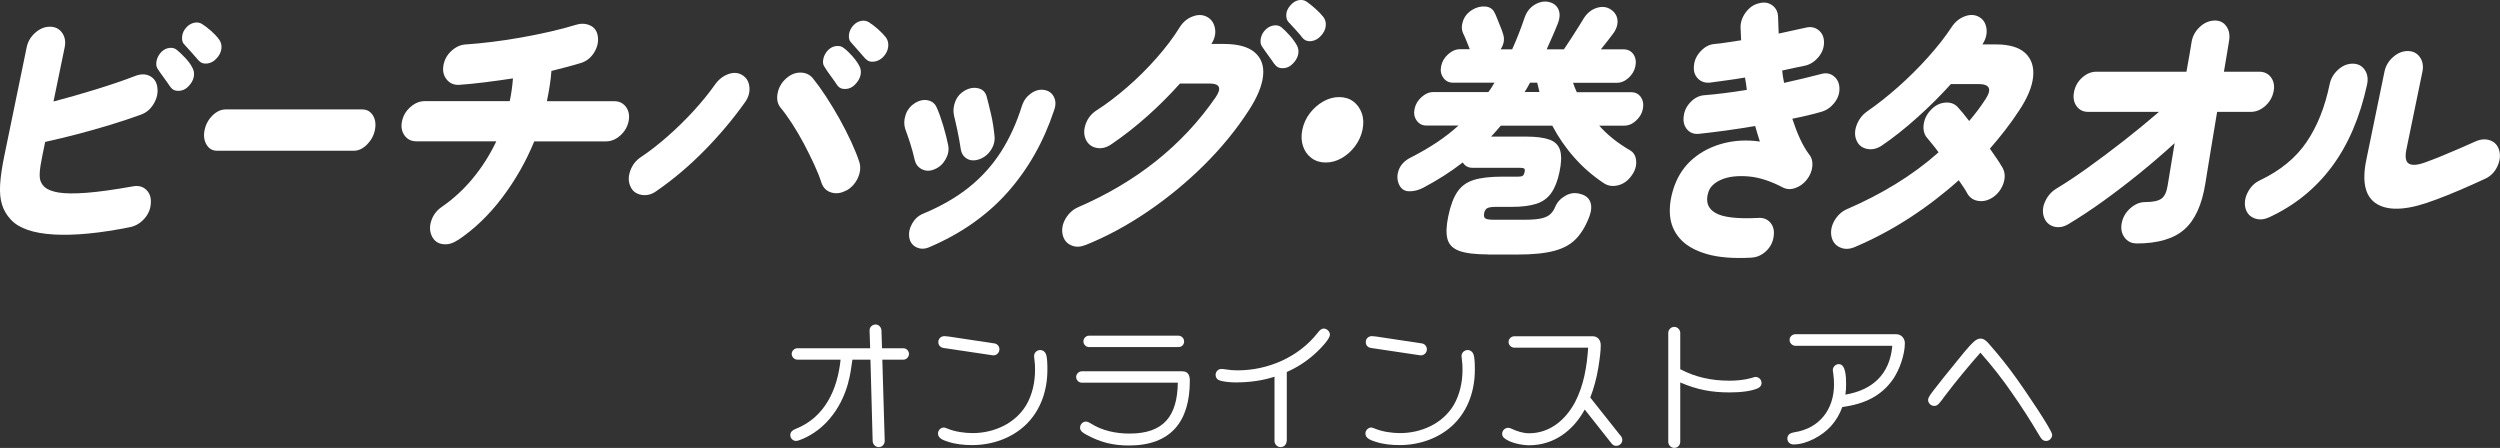
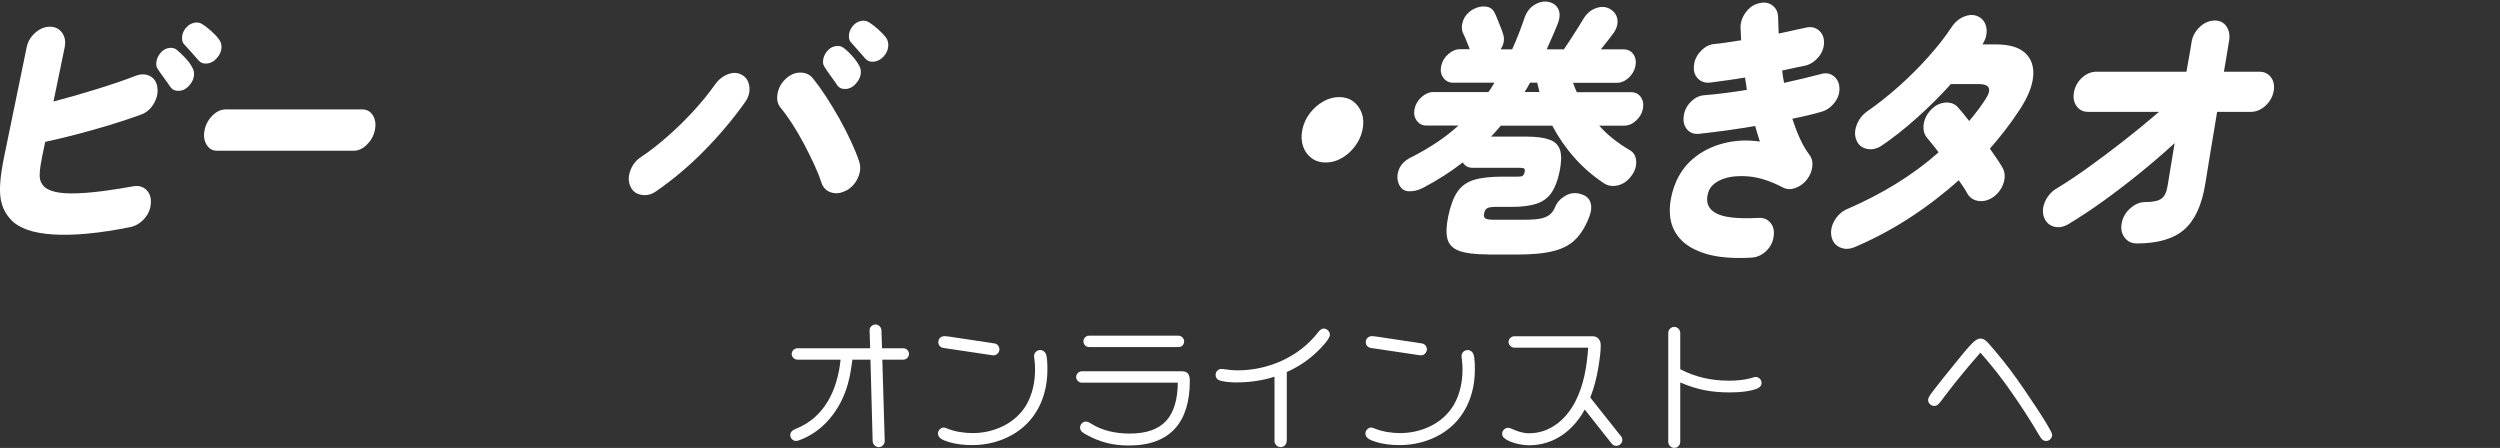
<svg xmlns="http://www.w3.org/2000/svg" id="_レイヤー_2" viewBox="0 0 429.52 76.96">
  <rect x="0" y="0" width="429.52" height="76.96" fill="#333333" stroke="none" />
  <defs>
    <style>.cls-1{fill:#fff;stroke-width:0px;}</style>
  </defs>
  <g id="btn">
    <path class="cls-1" d="M22.37,39.02c-5.16,1.04-9.52,1.47-13.08,1.27-3.56-.2-6.03-1.05-7.42-2.55-.72-.77-1.23-1.63-1.52-2.58-.3-.95-.41-2.1-.33-3.45.08-1.35.32-2.97.71-4.88l3.85-18.69c.2-.98.69-1.82,1.47-2.51.78-.69,1.62-1.04,2.52-1.04s1.6.35,2.1,1.04c.49.69.64,1.53.44,2.51l-1.92,9.3c2.33-.61,4.75-1.3,7.25-2.07,2.5-.77,4.75-1.53,6.74-2.3,1.01-.4,1.89-.39,2.62.02s1.15,1.08,1.24,2c.12.92-.09,1.83-.63,2.74-.54.91-1.27,1.53-2.18,1.86-1.68.61-3.48,1.21-5.39,1.79-1.91.58-3.82,1.12-5.71,1.61-1.89.49-3.68.92-5.37,1.29l-.5,2.44c-.25,1.2-.39,2.13-.43,2.81-.04.68.01,1.2.17,1.56.15.37.38.69.69.97.5.43,1.3.74,2.39.92s2.66.2,4.71.05c2.05-.15,4.73-.52,8.04-1.11.94-.18,1.71.02,2.31.6.6.58.85,1.37.77,2.35-.06.98-.44,1.86-1.13,2.62-.69.77-1.5,1.24-2.41,1.43ZM29.24,14.9c-.21-.34-.56-.83-1.03-1.47-.48-.64-.86-1.2-1.16-1.66-.21-.34-.26-.79-.14-1.36.12-.57.41-1.08.87-1.54.39-.37.83-.58,1.34-.64.51-.06.94.06,1.3.37.41.34.88.79,1.42,1.36.53.57.93,1.11,1.19,1.63.29.49.38,1.04.26,1.63-.12.6-.45,1.16-.98,1.68-.46.46-1,.7-1.63.71-.62.02-1.1-.22-1.42-.71ZM34.11,10.38c-.25-.31-.64-.75-1.17-1.34-.53-.58-.99-1.09-1.38-1.52-.23-.28-.32-.7-.27-1.26.05-.57.3-1.1.77-1.59.36-.4.8-.65,1.3-.76.5-.11.95-.04,1.35.21.45.28.96.67,1.54,1.17.57.51,1.04,1,1.39,1.5.33.43.47.95.4,1.57-.07.61-.36,1.18-.86,1.7-.44.49-.97.78-1.57.85-.61.08-1.11-.1-1.5-.53Z" />
    <path class="cls-1" d="M37.31,25.9c-.8,0-1.42-.35-1.83-1.06-.42-.71-.53-1.53-.33-2.49.2-.98.66-1.82,1.36-2.51.71-.69,1.46-1.04,2.27-1.04h23.46c.8,0,1.42.35,1.84,1.04.42.69.53,1.53.33,2.51-.2.95-.65,1.78-1.36,2.49-.71.71-1.47,1.06-2.27,1.06h-23.46Z" />
-     <path class="cls-1" d="M78.6,41.27c-.86.58-1.71.8-2.57.67s-1.48-.61-1.85-1.4c-.37-.8-.4-1.68-.07-2.65s.92-1.74,1.77-2.33c2.01-1.38,3.8-3.03,5.38-4.95,1.58-1.92,2.92-4.03,4.01-6.33h-13.73c-.88,0-1.56-.34-2.04-1.01-.48-.67-.63-1.49-.43-2.44.2-.95.67-1.76,1.44-2.44.76-.67,1.58-1.01,2.45-1.01h14.62c.27-1.29.45-2.59.55-3.91-1.63.25-3.25.47-4.84.67-1.59.2-3.08.35-4.45.44-.88.03-1.59-.28-2.11-.94-.53-.66-.71-1.47-.54-2.42.17-.98.64-1.82,1.41-2.51.76-.69,1.6-1.05,2.51-1.08,1.38-.09,2.87-.24,4.5-.44,1.62-.2,3.29-.45,5.01-.76,1.71-.31,3.37-.64,4.97-1.01,1.6-.37,3.05-.75,4.35-1.15.91-.28,1.73-.24,2.48.12.75.35,1.18.99,1.3,1.91.12.92-.09,1.83-.64,2.72s-1.3,1.49-2.23,1.79c-.69.21-1.48.44-2.36.67-.88.23-1.8.47-2.75.71-.06.86-.16,1.72-.3,2.58-.13.86-.29,1.73-.48,2.62h11.57c.88,0,1.55.34,2.04,1.01.48.68.62,1.49.43,2.44-.2.95-.67,1.77-1.43,2.44-.76.68-1.58,1.01-2.45,1.01h-12.33c-1.42,3.47-3.27,6.7-5.53,9.69s-4.81,5.42-7.62,7.3Z" />
    <path class="cls-1" d="M112.75,32.85c-.83.58-1.69.79-2.58.62-.9-.17-1.52-.65-1.86-1.45-.37-.8-.38-1.69-.02-2.69.36-1,.96-1.77,1.81-2.33,1.51-1.01,3.05-2.21,4.62-3.59,1.57-1.38,3.06-2.84,4.46-4.37s2.6-3.01,3.6-4.42c.61-.89,1.36-1.51,2.27-1.86.91-.35,1.72-.31,2.45.12.73.43,1.15,1.11,1.25,2.05.1.94-.16,1.83-.79,2.69-2.06,2.89-4.38,5.64-6.96,8.26s-5.33,4.95-8.26,6.97ZM145.4,32.71c-.86.49-1.72.61-2.55.37s-1.41-.8-1.71-1.66c-.29-.92-.7-1.96-1.24-3.13-.54-1.17-1.13-2.36-1.78-3.59-.65-1.23-1.33-2.38-2.02-3.45-.7-1.07-1.35-1.98-1.96-2.71-.55-.64-.73-1.47-.55-2.46.18-1,.65-1.85,1.42-2.55.77-.71,1.6-1.06,2.49-1.06s1.61.32,2.15.97c.72.89,1.48,1.94,2.27,3.15.79,1.21,1.56,2.49,2.31,3.82.74,1.34,1.41,2.65,2.01,3.94.59,1.29,1.06,2.44,1.39,3.45.27.86.2,1.77-.22,2.72-.42.95-1.08,1.69-1.98,2.21ZM143.79,14.57c-.21-.34-.56-.83-1.03-1.47-.48-.64-.86-1.21-1.15-1.7-.22-.31-.27-.74-.15-1.31.12-.57.41-1.08.87-1.54.39-.37.84-.58,1.36-.64.52-.06.96.06,1.32.37.42.31.88.75,1.4,1.33.52.58.92,1.14,1.2,1.66.29.49.37,1.04.24,1.63s-.47,1.16-1,1.68c-.46.46-1.01.7-1.63.71-.62.02-1.1-.22-1.42-.71ZM148.66,10.06c-.25-.31-.64-.75-1.17-1.33-.53-.58-.98-1.09-1.34-1.52-.25-.28-.35-.7-.29-1.26.06-.57.31-1.1.75-1.59.36-.4.8-.65,1.3-.76.5-.11.95-.04,1.36.21.45.28.96.67,1.54,1.17.57.51,1.04.99,1.4,1.45.33.46.46,1,.39,1.61-.07.61-.34,1.18-.82,1.7-.47.49-1.01.78-1.62.85-.61.08-1.11-.1-1.5-.53Z" />
-     <path class="cls-1" d="M160.59,29.07c-.78.34-1.5.35-2.17.02-.67-.32-1.09-.87-1.27-1.63-.24-1.04-.51-2.04-.82-2.99-.31-.95-.58-1.72-.8-2.3-.24-.74-.23-1.53.04-2.37s.77-1.51,1.49-2c.76-.52,1.52-.71,2.28-.58.76.14,1.3.56,1.6,1.27.39.86.76,1.91,1.13,3.15.37,1.24.64,2.35.84,3.34.15.8,0,1.59-.45,2.39s-1.07,1.37-1.88,1.7ZM159.65,42.47c-.78.34-1.5.34-2.19.02-.68-.32-1.1-.88-1.24-1.68-.12-.8.04-1.59.49-2.39.45-.8,1.07-1.37,1.88-1.7,3.09-1.29,5.73-2.81,7.91-4.56,2.18-1.75,4.01-3.78,5.49-6.1,1.48-2.32,2.68-4.96,3.61-7.94.29-.86.8-1.55,1.53-2.07.73-.52,1.48-.72,2.24-.6.79.12,1.36.52,1.7,1.2.34.67.35,1.44.03,2.3-1.8,5.43-4.47,10.13-8.01,14.11-3.54,3.97-8.03,7.11-13.44,9.41ZM168.23,27.37c-.82.28-1.53.24-2.12-.12-.59-.35-.95-.93-1.06-1.73-.13-.89-.31-1.89-.54-3.01-.24-1.12-.44-2.02-.61-2.69-.17-.8-.09-1.6.24-2.42s.89-1.43,1.66-1.86,1.53-.55,2.28-.37c.75.18,1.23.66,1.44,1.43.24.89.49,1.92.76,3.08s.46,2.41.59,3.73c.08.83-.13,1.63-.64,2.39-.51.77-1.18,1.29-2,1.57Z" />
-     <path class="cls-1" d="M186.46,42.1c-.9.37-1.72.38-2.48.02-.76-.35-1.23-.97-1.42-1.86-.18-.89-.01-1.79.51-2.69.53-.9,1.24-1.56,2.14-1.96,10.08-4.36,17.95-10.65,23.63-18.87,1.09-1.59.75-2.39-1.03-2.39h-5.08c-1.73,1.93-3.59,3.8-5.6,5.59-2.01,1.79-4.08,3.41-6.21,4.86-.86.58-1.71.78-2.56.6-.85-.18-1.46-.67-1.83-1.47-.34-.8-.34-1.68.01-2.65s.96-1.73,1.8-2.28c1.72-1.1,3.49-2.44,5.29-4,1.81-1.56,3.5-3.25,5.08-5.04,1.58-1.79,2.91-3.55,3.97-5.27.55-.89,1.29-1.51,2.21-1.86.92-.35,1.75-.33,2.49.07.74.4,1.19,1.05,1.36,1.96.17.91-.04,1.8-.62,2.69h2.12c2.43,0,4.21.48,5.33,1.45,1.13.97,1.61,2.3,1.44,4-.17,1.7-.98,3.68-2.43,5.92-2.16,3.35-4.75,6.51-7.78,9.51-3.03,2.99-6.29,5.66-9.76,8.01-3.48,2.35-7,4.24-10.58,5.68ZM218.96,11.03c-.21-.34-.56-.83-1.03-1.47s-.86-1.2-1.16-1.66c-.21-.34-.26-.79-.14-1.36.12-.57.4-1.07.86-1.5.39-.37.84-.59,1.37-.67.52-.08.97.04,1.33.34.41.34.87.8,1.39,1.38.52.58.92,1.14,1.21,1.66.29.49.37,1.04.24,1.63-.14.6-.47,1.14-.99,1.63-.46.46-1.01.7-1.63.71-.62.02-1.1-.22-1.42-.71ZM223.82,6.56c-.24-.34-.63-.8-1.16-1.38-.53-.58-.98-1.07-1.35-1.47-.25-.31-.35-.74-.31-1.29.04-.55.3-1.07.77-1.57.37-.43.81-.7,1.31-.81.5-.11.95-.04,1.36.21.45.31.96.71,1.53,1.22.57.51,1.04.99,1.4,1.45.33.43.47.95.4,1.57-.07.62-.36,1.18-.86,1.7-.44.49-.97.78-1.58.87-.61.09-1.12-.08-1.51-.51Z" />
    <path class="cls-1" d="M227.76,27.92c-.93,0-1.74-.25-2.43-.76-.69-.51-1.17-1.19-1.46-2.05s-.33-1.79-.12-2.81c.21-1.04.64-1.99,1.28-2.83s1.41-1.52,2.3-2.03c.9-.51,1.81-.76,2.74-.76s1.78.25,2.45.76c.67.51,1.15,1.18,1.45,2.03s.33,1.79.12,2.83c-.21,1.01-.64,1.95-1.28,2.81s-1.4,1.54-2.29,2.05c-.88.51-1.8.76-2.76.76Z" />
    <path class="cls-1" d="M255.65,43.71c-2.17,0-3.81-.2-4.92-.6-1.1-.4-1.78-1.07-2.04-2.03-.26-.95-.21-2.26.13-3.91.38-1.84.91-3.25,1.59-4.24s1.63-1.66,2.85-2.03c1.22-.37,2.85-.55,4.88-.55h2.71c.37,0,.62-.05.77-.16.15-.11.25-.31.32-.62s.04-.51-.07-.6c-.11-.09-.35-.14-.71-.14h-8.18c-.73,0-1.29-.31-1.67-.92-2.05,1.6-4.33,3.05-6.83,4.37-.85.43-1.68.62-2.49.58s-1.38-.5-1.71-1.36c-.29-.8-.25-1.62.1-2.46.36-.84,1.04-1.51,2.04-2,1.58-.8,3.04-1.65,4.4-2.55s2.61-1.88,3.76-2.92h-5.51c-.71,0-1.26-.28-1.67-.85-.41-.57-.53-1.23-.37-2,.16-.8.57-1.48,1.21-2.05.64-.57,1.31-.85,2.02-.85h9.45c.19-.24.37-.51.54-.78.17-.28.34-.55.51-.83h-7.12c-.71,0-1.26-.28-1.67-.85-.41-.57-.53-1.23-.37-2,.16-.8.57-1.48,1.21-2.05.64-.57,1.31-.85,2.02-.85h1.69c-.17-.43-.36-.92-.59-1.47-.22-.55-.41-.97-.55-1.24-.29-.65-.3-1.37-.02-2.16.28-.8.82-1.44,1.63-1.93.74-.43,1.49-.61,2.25-.53.76.08,1.28.45,1.57,1.13.07.09.2.38.39.87.19.49.4.99.6,1.5.21.51.33.85.38,1.04.37.95.25,1.89-.37,2.81h1.99c.78-1.72,1.49-3.54,2.15-5.48.34-.98.92-1.71,1.72-2.19.8-.48,1.6-.64,2.39-.48.84.19,1.4.62,1.7,1.31.3.69.24,1.53-.16,2.51-.29.74-.6,1.46-.92,2.19-.32.72-.64,1.44-.95,2.14h2.96c.32-.46.73-1.08,1.23-1.86.5-.78.97-1.52,1.41-2.21.44-.69.71-1.13.8-1.31.58-.89,1.32-1.47,2.22-1.75s1.7-.18,2.4.28c.72.49,1.1,1.13,1.15,1.91s-.23,1.57-.85,2.37c-.08.12-.32.44-.72.94-.4.51-.83,1.05-1.29,1.63h3.9c.73,0,1.3.29,1.69.85.39.57.5,1.25.34,2.05-.16.77-.55,1.43-1.17,2-.63.57-1.3.85-2.04.85h-7.5c.17.52.39,1.06.64,1.61h9.32c.73,0,1.3.28,1.69.85.39.57.5,1.25.34,2.05-.16.77-.55,1.44-1.18,2-.62.57-1.3.85-2.04.85h-4.28c1.42,1.6,3.19,3.01,5.31,4.24.63.37.98.97,1.04,1.82.07.84-.18,1.67-.74,2.46-.64.92-1.43,1.5-2.37,1.73-.94.23-1.76.1-2.48-.39-1.89-1.26-3.57-2.72-5.05-4.4-1.48-1.67-2.73-3.49-3.77-5.46h-8.85c-.26.31-.53.62-.81.94-.28.32-.56.64-.85.94h6.06c1.72,0,3.05.18,4,.53.95.35,1.54.97,1.8,1.84.26.88.22,2.1-.1,3.66-.32,1.54-.79,2.75-1.41,3.64-.62.89-1.48,1.51-2.57,1.87-1.09.35-2.5.53-4.22.53h-2.71c-.71,0-1.2.07-1.48.21-.28.14-.47.42-.56.85-.09.46-.03.77.19.92.22.15.69.23,1.39.23h5.38c1.3,0,2.28-.08,2.95-.25.67-.17,1.17-.42,1.51-.76.34-.34.6-.74.78-1.2.33-.8.92-1.43,1.75-1.91.83-.48,1.7-.58,2.6-.3.83.21,1.38.65,1.66,1.31.27.66.24,1.48-.1,2.46-.62,1.66-1.4,2.97-2.34,3.94-.93.97-2.2,1.66-3.79,2.07-1.6.42-3.68.62-6.25.62h-5.13ZM261.95,15.81h2.54c-.06-.24-.12-.51-.18-.78-.06-.28-.13-.55-.21-.83h-1.23c-.14.28-.29.55-.45.83-.16.28-.32.54-.48.78Z" />
    <path class="cls-1" d="M300.99,44.26c-3.15.18-5.74-.02-7.77-.62-2.04-.6-3.57-1.48-4.6-2.65-1.03-1.17-1.6-2.54-1.71-4.12-.11-1.58.16-3.26.81-5.04.7-1.87,1.78-3.41,3.24-4.63,1.46-1.21,3.18-2.07,5.15-2.58,1.97-.51,4.05-.61,6.25-.3-.14-.43-.27-.87-.41-1.31-.13-.44-.27-.9-.4-1.36-1.64.28-3.28.53-4.92.76-1.64.23-3.22.42-4.71.58-.87.09-1.56-.16-2.07-.76-.51-.6-.7-1.36-.57-2.28.1-.92.5-1.73,1.2-2.44.7-.71,1.47-1.09,2.33-1.15,1.12-.09,2.3-.21,3.53-.37,1.23-.15,2.49-.34,3.78-.55-.04-.34-.09-.69-.14-1.06-.05-.37-.11-.72-.18-1.06-1.08.19-2.13.35-3.13.48-1,.14-1.96.27-2.85.39-.87.09-1.57-.14-2.12-.71-.55-.57-.77-1.31-.66-2.23.07-.89.45-1.7,1.14-2.44.69-.74,1.45-1.15,2.29-1.24.69-.06,1.44-.15,2.24-.28.8-.12,1.61-.25,2.43-.37,0-.37-.03-.74-.05-1.1-.02-.37-.04-.74-.05-1.11-.01-.89.28-1.75.89-2.58.61-.83,1.36-1.35,2.25-1.56.9-.25,1.67-.13,2.32.35.65.48.98,1.17.99,2.09.02.46.04.92.05,1.38.02.46.04.92.05,1.38.83-.18,1.63-.36,2.42-.53.78-.17,1.52-.33,2.2-.48.86-.22,1.6-.08,2.22.41.62.49.94,1.18.95,2.07.01.89-.28,1.72-.89,2.49-.61.77-1.35,1.27-2.22,1.52-.65.12-1.31.26-1.99.41-.68.15-1.38.31-2.09.46.06.67.17,1.38.33,2.12,1.12-.25,2.23-.5,3.31-.76,1.08-.26,2.09-.51,3.02-.76.87-.25,1.61-.12,2.23.39.62.51.93,1.2.95,2.09s-.28,1.72-.89,2.49c-.61.77-1.35,1.27-2.22,1.52-.75.22-1.54.42-2.37.62-.83.2-1.71.39-2.62.57.4,1.23.83,2.36,1.31,3.41.48,1.04,1,1.95,1.58,2.72.45.55.63,1.24.55,2.05-.08.81-.39,1.57-.94,2.28-.53.68-1.18,1.15-1.95,1.43-.76.28-1.47.26-2.11-.05-2.14-1.13-4.13-1.78-5.98-1.93-1.85-.15-3.38.02-4.6.53-1.22.51-1.99,1.24-2.29,2.19-.5,1.6-.1,2.78,1.2,3.54,1.3.77,3.76,1.06,7.38.87.89-.06,1.59.22,2.11.85.52.63.69,1.44.52,2.42-.14.95-.57,1.76-1.29,2.44-.72.67-1.52,1.04-2.41,1.1Z" />
    <path class="cls-1" d="M318.6,42.47c-.89.37-1.73.38-2.5.02-.77-.35-1.25-.97-1.44-1.86-.18-.92,0-1.83.52-2.74.53-.9,1.24-1.56,2.14-1.96,2.94-1.26,5.75-2.71,8.42-4.35,2.67-1.64,5.11-3.44,7.32-5.41-.35-.49-.69-.94-1.02-1.33-.33-.4-.6-.74-.83-1.01-.58-.61-.82-1.4-.72-2.35.1-.95.51-1.81,1.23-2.58.72-.77,1.54-1.19,2.46-1.27.92-.08,1.66.19,2.21.81.51.55,1.15,1.33,1.93,2.35.52-.61,1.02-1.24,1.49-1.86s.91-1.27,1.33-1.91c1.12-1.72.71-2.58-1.21-2.58h-4.75c-1.83,2.03-3.78,3.97-5.86,5.82-2.08,1.86-4.07,3.43-5.97,4.72-.85.58-1.71.78-2.58.6-.87-.18-1.47-.67-1.81-1.47s-.33-1.68.04-2.65c.37-.97.97-1.74,1.79-2.32,1.78-1.23,3.57-2.65,5.39-4.26,1.81-1.61,3.52-3.31,5.11-5.09,1.59-1.78,2.93-3.48,4-5.11.58-.89,1.32-1.51,2.23-1.86s1.73-.33,2.46.07c.74.4,1.17,1.06,1.31,1.98.13.92-.09,1.83-.67,2.71v.05s2.32,0,2.32,0c2.29,0,3.96.5,5.03,1.5,1.06,1,1.51,2.36,1.34,4.07-.17,1.72-.99,3.67-2.45,5.85-.74,1.14-1.53,2.24-2.36,3.31-.83,1.07-1.7,2.13-2.62,3.18.46.64.88,1.25,1.26,1.82.38.57.68,1.05.91,1.45.43.77.49,1.64.18,2.62-.32.98-.89,1.78-1.72,2.39-.83.58-1.67.82-2.54.71-.87-.11-1.52-.53-1.96-1.27-.14-.28-.34-.61-.6-1.01-.26-.4-.55-.83-.88-1.29-2.63,2.36-5.45,4.52-8.45,6.47-3,1.95-6.16,3.63-9.47,5.04Z" />
    <path class="cls-1" d="M367.07,41.82c-.88,0-1.57-.35-2.07-1.04-.51-.69-.66-1.53-.46-2.51s.7-1.82,1.49-2.51c.79-.69,1.63-1.04,2.5-1.04,1.33,0,2.26-.19,2.81-.58.54-.38.91-1.14,1.08-2.28l1.2-7.27c-1.91,1.75-3.92,3.47-6.02,5.18-2.1,1.7-4.19,3.3-6.26,4.79-2.07,1.49-4.06,2.8-5.96,3.94-.87.52-1.72.66-2.54.42-.83-.25-1.39-.8-1.69-1.66-.27-.86-.2-1.76.24-2.69.43-.94,1.08-1.66,1.95-2.19,1.58-.95,3.36-2.13,5.33-3.54,1.97-1.41,4.02-2.95,6.14-4.6,2.12-1.66,4.16-3.33,6.12-5.02h-12.16c-.88,0-1.55-.34-2.02-1.01-.47-.67-.6-1.49-.41-2.44.2-.98.67-1.8,1.42-2.46.74-.66,1.55-.99,2.43-.99h15.46c.22-1.2.41-2.25.56-3.15s.27-1.57.33-2c.17-.98.64-1.82,1.39-2.53.75-.71,1.58-1.07,2.5-1.11.91-.03,1.6.3,2.08.99.48.69.63,1.53.46,2.51-.06.43-.17,1.1-.33,2.02-.16.92-.34,2.01-.55,3.27h6.06c.88,0,1.56.33,2.04.99.48.66.63,1.48.42,2.46-.2.95-.68,1.77-1.43,2.44-.76.67-1.58,1.01-2.46,1.01h-5.8c-.4,2.36-.79,4.67-1.15,6.93-.37,2.26-.66,4.06-.88,5.41-.58,3.62-1.77,6.24-3.59,7.85-1.81,1.61-4.56,2.42-8.23,2.42Z" />
-     <path class="cls-1" d="M389.77,37.36c-.87.4-1.71.44-2.5.12-.79-.32-1.3-.93-1.51-1.82-.18-.89-.03-1.79.47-2.71.5-.92,1.19-1.58,2.06-1.98,3.48-1.66,6.13-3.83,7.98-6.54,1.84-2.7,3.17-6.01,3.98-9.94.2-.98.69-1.82,1.45-2.51.76-.69,1.6-1.04,2.5-1.04s1.59.35,2.07,1.04c.48.69.62,1.53.42,2.51-1.23,5.68-3.26,10.41-6.1,14.2-2.84,3.79-6.45,6.68-10.81,8.68ZM418.44,34.32c-4.45,1.72-7.75,2-9.89.83-2.15-1.17-2.81-3.73-2-7.69l3.12-15.14c.2-.98.69-1.82,1.47-2.51.78-.69,1.62-1.04,2.52-1.04s1.6.35,2.09,1.04.64,1.53.44,2.51l-2.75,13.35c-.27,1.32-.12,2.14.45,2.46.57.32,1.51.24,2.83-.25.76-.28,1.64-.61,2.62-1.01.99-.4,2.01-.83,3.06-1.29,1.05-.46,2.03-.89,2.93-1.29.9-.4,1.75-.45,2.53-.16.79.29,1.3.88,1.54,1.77.22.86.1,1.77-.35,2.72-.45.95-1.13,1.64-2.04,2.07-1.38.64-2.84,1.3-4.38,1.96-1.55.66-2.95,1.22-4.2,1.68Z" />
    <path class="cls-1" d="M145.72,65.8c-.62,2.26-1.68,4.42-3.22,6.19-1.2,1.42-2.71,2.57-4.42,3.34-.38.19-1.06.43-1.32.43-.53,0-.98-.48-.98-1.01s.38-.84.84-1.03c5.09-1.97,7.27-6.79,7.8-11.93h-7.42c-.53,0-.98-.46-.98-.98s.46-.98.98-.98h12.5l-.1-3.07c-.02-.55.48-1.01,1.03-1.01s.98.46,1.01,1.03l.1,3.05h3.65c.55,0,.98.46.98.98s-.43.98-.96.98h-3.62l.41,13.95c.02.55-.43,1.08-1.01,1.08s-1.03-.48-1.06-1.01l-.38-14.02h-3.1c-.19,1.34-.36,2.69-.74,4.01Z" />
    <path class="cls-1" d="M179.71,60.85c.24.65.24,1.97.24,2.69,0,3.46-1.1,6.84-3.58,9.31-2.45,2.42-5.9,3.62-9.34,3.62-1.42,0-2.88-.14-4.22-.6-.67-.22-1.66-.53-1.66-1.39,0-.53.46-1.03,1.01-1.03.14,0,.26.05.62.19,1.27.53,2.95.77,4.32.77,3.65,0,7.32-1.63,9.22-4.82,1.06-1.82,1.51-3.98,1.51-6.05,0-.67-.02-1.15-.12-1.87-.02-.17-.05-.38-.05-.5,0-.58.5-1.03,1.06-1.03.46,0,.84.29.98.72ZM170.85,59c.48.07.86.5.86,1.01,0,.62-.55,1.13-1.18,1.03l-8.38-1.25c-.53-.07-.94-.41-.94-1.03,0-.58.46-1.01,1.06-1.01.1,0,.58.05.74.07l7.82,1.18Z" />
    <path class="cls-1" d="M185.87,65.75c-.53,0-.98-.46-.98-.98s.46-.98.98-.98h17.23c1.08,0,1.32.74,1.32,1.66,0,6.98-3.26,11.09-10.46,11.09-2.74,0-4.94-.55-7.34-1.87-.43-.24-1.06-.58-1.06-1.18,0-.55.43-1.06,1.01-1.06.31,0,.58.17.82.31,1.97,1.27,4.37,1.75,6.67,1.75,5.95,0,8.21-3.07,8.3-8.74h-16.49ZM187.1,59.63c-.53,0-.96-.46-.96-.98s.43-.98.96-.98h15.36c.53,0,.98.46.98.98,0,.6-.43.98-.98.98h-15.36Z" />
    <path class="cls-1" d="M221.06,75.76c0,.58-.46,1.06-1.03,1.06s-1.06-.48-1.06-1.06v-11.04c-2.14.7-4.39.98-6.62.98-.79,0-2.26-.07-3.02-.43-.29-.14-.48-.5-.48-.87,0-.53.43-1.01.98-1.01.24,0,.46.02.7.07.77.12,1.39.17,2.09.17,5.26,0,10.51-2.28,13.78-6.46.26-.34.58-.72,1.03-.72.53,0,1.06.5,1.06,1.03,0,.79-1.61,2.38-2.18,2.93-1.51,1.46-3.31,2.67-5.23,3.5v11.83Z" />
    <path class="cls-1" d="M253.15,60.85c.24.65.24,1.97.24,2.69,0,3.46-1.1,6.84-3.58,9.31-2.45,2.42-5.9,3.62-9.34,3.62-1.42,0-2.88-.14-4.22-.6-.67-.22-1.66-.53-1.66-1.39,0-.53.46-1.03,1.01-1.03.14,0,.26.05.62.19,1.27.53,2.95.77,4.32.77,3.65,0,7.32-1.63,9.22-4.82,1.06-1.82,1.51-3.98,1.51-6.05,0-.67-.02-1.15-.12-1.87-.02-.17-.05-.38-.05-.5,0-.58.5-1.03,1.06-1.03.46,0,.84.29.98.72ZM244.29,59c.48.07.86.5.86,1.01,0,.62-.55,1.13-1.18,1.03l-8.38-1.25c-.53-.07-.94-.41-.94-1.03,0-.58.46-1.01,1.06-1.01.1,0,.58.05.74.07l7.82,1.18Z" />
    <path class="cls-1" d="M278.42,74.82c.17.21.31.48.31.77,0,.55-.48,1.01-1.03,1.01-.31,0-.55-.07-.82-.41l-4.61-5.83c-1.97,3.62-5.3,6.14-9.55,6.14-1.25,0-3.34-.41-4.3-1.25-.22-.19-.34-.43-.34-.72,0-.55.48-1.03,1.03-1.03.22,0,.41.07.6.17.96.43,1.94.77,3,.77,3.55,0,6.26-2.3,7.87-5.3,1.54-2.93,2.06-6.17,2.28-9.41h-12.7c-.53,0-.98-.46-.98-.98s.46-.98,1.01-.98h13.44c.89,0,1.39.7,1.39,1.51,0,1.08-.14,2.16-.41,3.86-.29,1.75-.74,3.5-1.39,5.16l5.18,6.53Z" />
    <path class="cls-1" d="M296.99,65.41c1.32,0,2.71-.12,3.89-.46.29-.07.53-.19.74-.19.58,0,1.03.48,1.03,1.06,0,.26-.12.5-.31.67-.43.41-1.7.65-2.3.74-.94.14-1.9.19-2.86.19-3.14,0-5.59-.46-8.5-1.71v10.18c0,.58-.43,1.06-1.03,1.06-.55,0-1.03-.48-1.03-1.06v-18.7c0-.55.48-1.03,1.03-1.03s1.03.48,1.03,1.03v6.24c2.57,1.37,5.4,1.97,8.3,1.97Z" />
-     <path class="cls-1" d="M325.1,59.41h-16.63c-.53,0-1.01-.46-1.01-1.01s.48-.98,1.01-.98h17.31c.86,0,1.49.7,1.49,1.54,0,1.94-.89,4.49-1.97,6.1-2.06,3.02-5.04,4.37-8.78,4.87-.43,1.22-1.1,2.35-1.97,3.31-1.49,1.63-4.15,3.12-6.41,3.12-.58,0-1.06-.41-1.06-1.01,0-.72.58-.98,1.18-1.08,4.34-.65,6.84-3.94,6.84-8.23,0-.65-.05-1.3-.14-1.92-.02-.22-.07-.36-.07-.55,0-.55.5-1.01,1.03-1.01,1.22,0,1.25,2.28,1.25,3.46,0,.6-.02,1.18-.12,1.78,4.58-.77,7.63-3.43,8.06-8.38Z" />
    <path class="cls-1" d="M334.19,67.96c-.36.48-.65.94-1.13,1.44-.19.22-.46.34-.74.34-.55,0-1.06-.46-1.06-1.03,0-.29.19-.67.86-1.54,1.15-1.49,2.5-3.19,3.79-4.75.86-1.06,2.23-2.81,3.17-3.67.34-.31.72-.58,1.18-.58.62,0,1.03.43,1.42.86,1.73,1.97,3.38,4.01,4.9,6.17.86,1.18,6,8.66,6,9.5,0,.58-.48,1.06-1.03,1.06-.6,0-.84-.38-1.22-1.01-1.44-2.45-3-4.87-4.63-7.2-1.68-2.45-3.5-4.75-5.45-6.96-2.09,2.38-4.13,4.83-6.05,7.37Z" />
  </g>
</svg>